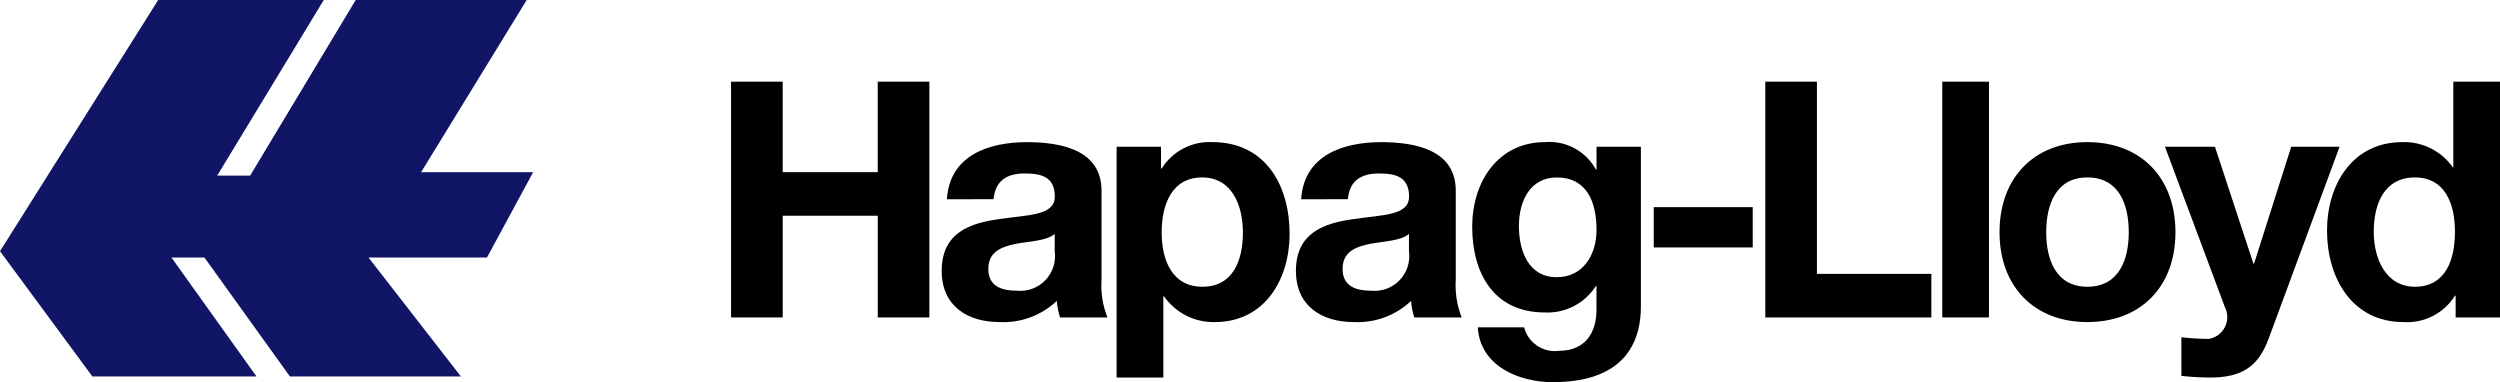
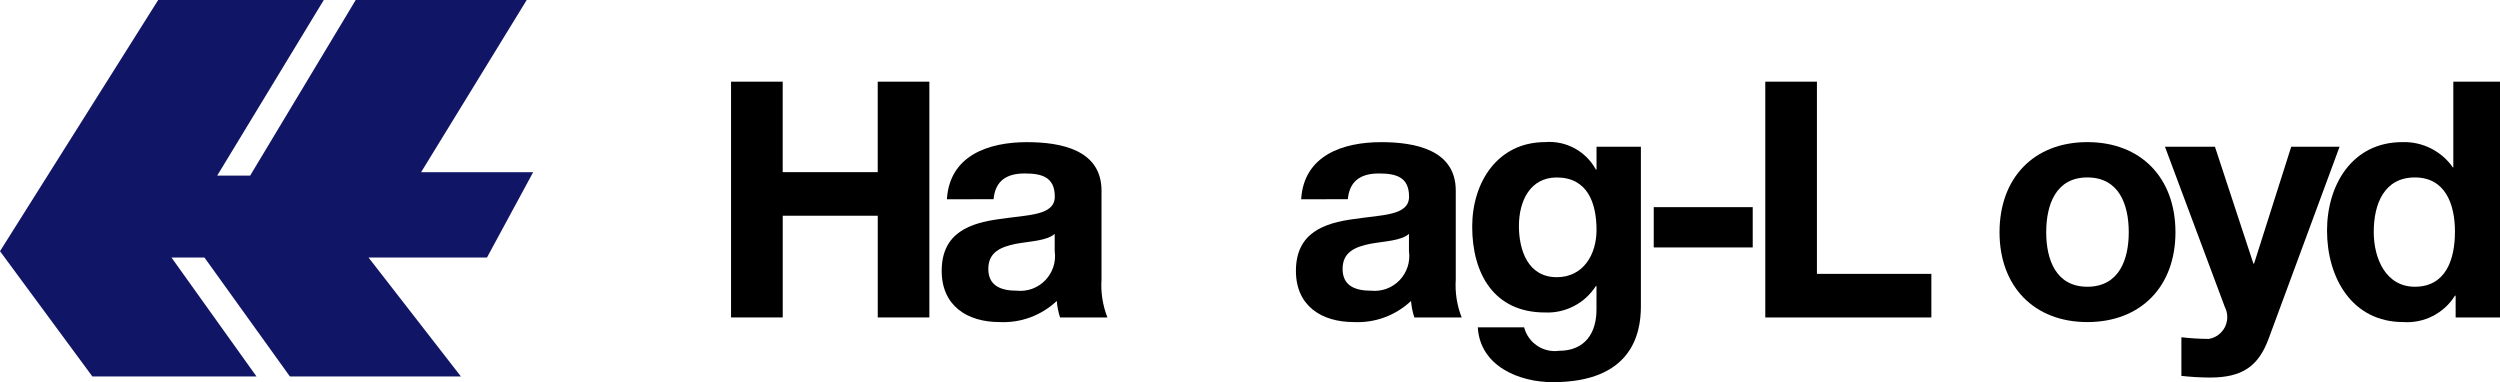
<svg xmlns="http://www.w3.org/2000/svg" width="157" height="24" viewBox="0 0 157 24" fill="none">
  <g>
    <path fill-rule="evenodd" clip-rule="evenodd" d="M45.912 19.935h3.243V13.548h5.968v6.387h3.241V5.129h-3.243V10.811H49.153V5.129H45.91V19.935H45.912z" fill="#000" />
    <path fill-rule="evenodd" clip-rule="evenodd" d="M66.238 15.788C66.282 16.115 66.251 16.448 66.149 16.762 66.046 17.075 65.874 17.361 65.646 17.599 65.417 17.836 65.138 18.019 64.829 18.133 64.521 18.246 64.191 18.288 63.863 18.256 62.914 18.256 62.066 17.986 62.066 16.887c0-1.079.827-1.389 1.734-1.576C64.71 15.145 65.744 15.124 66.235 14.688v1.099H66.238zM62.397 12.511C62.5 11.35 63.224 10.894 64.34 10.894 65.372 10.894 66.241 11.081 66.241 12.346 66.241 13.548 64.568 13.486 62.772 13.756 60.955 14.004 59.138 14.585 59.138 17.012c0 2.198 1.61 3.214 3.635 3.214C63.429 20.258 64.086 20.158 64.704 19.93 65.321 19.702 65.887 19.351 66.366 18.899 66.393 19.252 66.462 19.6 66.572 19.936h2.974C69.248 19.178 69.121 18.363 69.175 17.551V11.974C69.175 9.402 66.614 8.927 64.487 8.927 62.09 8.927 59.633 9.755 59.466 12.513L62.397 12.511z" fill="#000" />
-     <path fill-rule="evenodd" clip-rule="evenodd" d="M70.126 23.71H73.058V18.609H73.099C73.458 19.122 73.938 19.538 74.496 19.821 75.055 20.103 75.674 20.242 76.299 20.226 79.418 20.226 80.987 17.552 80.987 14.688 80.987 11.641 79.479 8.924 76.133 8.924 75.504 8.893 74.878 9.029 74.319 9.321 73.76 9.612 73.288 10.048 72.952 10.583H72.912V9.214H70.123V23.71H70.126zM75.515 18.007C73.613 18.007 72.954 16.348 72.954 14.607c0-1.741.62-3.464 2.54-3.464C77.374 11.143 78.055 12.906 78.055 14.607c0 1.741-.619 3.4-2.54 3.4z" fill="#000" />
    <path fill-rule="evenodd" clip-rule="evenodd" d="M88.486 15.788C88.529 16.115 88.499 16.448 88.396 16.762 88.293 17.075 88.121 17.361 87.893 17.599 87.665 17.836 87.385 18.019 87.077 18.133 86.768 18.246 86.438 18.288 86.111 18.256 85.16 18.256 84.315 17.986 84.315 16.887 84.315 15.808 85.139 15.497 86.049 15.311 86.958 15.145 87.99 15.124 88.483 14.688v1.099H88.486zM84.645 12.511C84.748 11.35 85.471 10.894 86.587 10.894 87.619 10.894 88.489 11.081 88.489 12.346 88.489 13.548 86.815 13.486 85.02 13.756 83.202 14.004 81.384 14.585 81.384 17.012c0 2.198 1.611 3.214 3.635 3.214C85.677 20.258 86.334 20.158 86.951 19.93 87.569 19.702 88.135 19.351 88.614 18.899 88.641 19.251 88.71 19.599 88.82 19.936H91.794C91.495 19.178 91.368 18.363 91.422 17.551V11.974C91.422 9.402 88.861 8.927 86.734 8.927 84.339 8.927 81.881 9.755 81.713 12.513L84.645 12.511z" fill="#000" />
    <path fill-rule="evenodd" clip-rule="evenodd" d="M103.05 9.214h-2.788V10.645H100.22C99.912 10.081 99.447 9.618 98.883 9.313 98.319 9.007 97.678 8.872 97.039 8.924 94.044 8.924 92.454 11.454 92.454 14.232c0 2.945 1.363 5.391 4.564 5.391C97.65 19.653 98.278 19.515 98.84 19.224S99.877 18.499 100.219 17.965H100.259v1.411C100.281 20.91 99.537 22.03 97.906 22.03 97.425 22.096 96.936 21.983 96.533 21.711 96.129 21.44 95.839 21.03 95.716 20.558H92.805C92.95 23.002 95.407 24 97.513 24 102.428 24 103.048 21.013 103.048 19.251V9.214H103.05zM97.763 17.407C95.966 17.407 95.388 15.727 95.388 14.194c0-1.597.723-3.049 2.375-3.049 1.902.0 2.499 1.555 2.499 3.298.0 1.535-.826 2.965-2.499 2.965V17.407z" fill="#000" />
    <path fill-rule="evenodd" clip-rule="evenodd" d="M103.855 15.539H110.071V13.009H103.855v2.53z" fill="#000" />
    <path fill-rule="evenodd" clip-rule="evenodd" d="M110.86 19.935h10.43v-2.737H114.103V5.129H110.86V19.935z" fill="#000" />
-     <path fill-rule="evenodd" clip-rule="evenodd" d="M121.974 19.935H124.907V5.129H121.974V19.935z" fill="#000" />
    <path fill-rule="evenodd" clip-rule="evenodd" d="M125.57 14.585C125.57 17.986 127.739 20.226 131.084 20.226c3.367.0 5.535-2.24 5.535-5.64C136.619 11.164 134.45 8.925 131.084 8.925 127.737 8.925 125.57 11.164 125.57 14.585zM128.502 14.585C128.502 12.864 129.102 11.143 131.084 11.143c2.003.0 2.602 1.721 2.602 3.442.0 1.701-.599 3.422-2.602 3.422C129.101 18.007 128.502 16.286 128.502 14.585z" fill="#000" />
    <path fill-rule="evenodd" clip-rule="evenodd" d="M146.925 9.214h-3.036l-2.334 7.342H141.514l-2.416-7.342H135.959L139.717 19.272C139.818 19.467 139.872 19.684 139.873 19.904 139.874 20.124 139.824 20.341 139.725 20.538 139.626 20.735 139.482 20.905 139.305 21.035 139.127 21.164 138.922 21.25 138.705 21.284 138.132 21.28 137.56 21.245 136.991 21.18v2.426C137.587 23.672 138.188 23.707 138.788 23.71c2.024.0 3.035-.704 3.676-2.425L146.925 9.215V9.214z" fill="#000" />
    <path fill-rule="evenodd" clip-rule="evenodd" d="M154.212 19.935H157.001V5.129H154.068V10.521H154.047C153.691 10.01 153.213 9.597 152.658 9.319 152.103 9.04 151.487 8.905 150.867 8.925 147.727 8.925 146.137 11.599 146.137 14.481 146.137 17.448 147.707 20.226 150.93 20.226 151.569 20.269 152.208 20.138 152.779 19.846 153.35 19.554 153.832 19.112 154.173 18.567H154.214v1.369L154.212 19.935zM154.171 14.543C154.171 16.305 153.593 18.007 151.652 18.007 149.834 18.007 149.071 16.244 149.071 14.565 149.071 12.802 149.731 11.143 151.652 11.143 153.553 11.143 154.171 12.802 154.171 14.543z" fill="#000" />
    <path fill-rule="evenodd" clip-rule="evenodd" d="M9.937-.004h10.399L13.641 11.027h2.068L22.341-.004h10.739L26.445 10.814h7.037l-2.901 5.361h-7.436l5.801 7.467H18.206l-5.366-7.467H10.77l5.338 7.467H5.801L0 15.774 9.937-.004z" fill="#111565" />
  </g>
</svg>